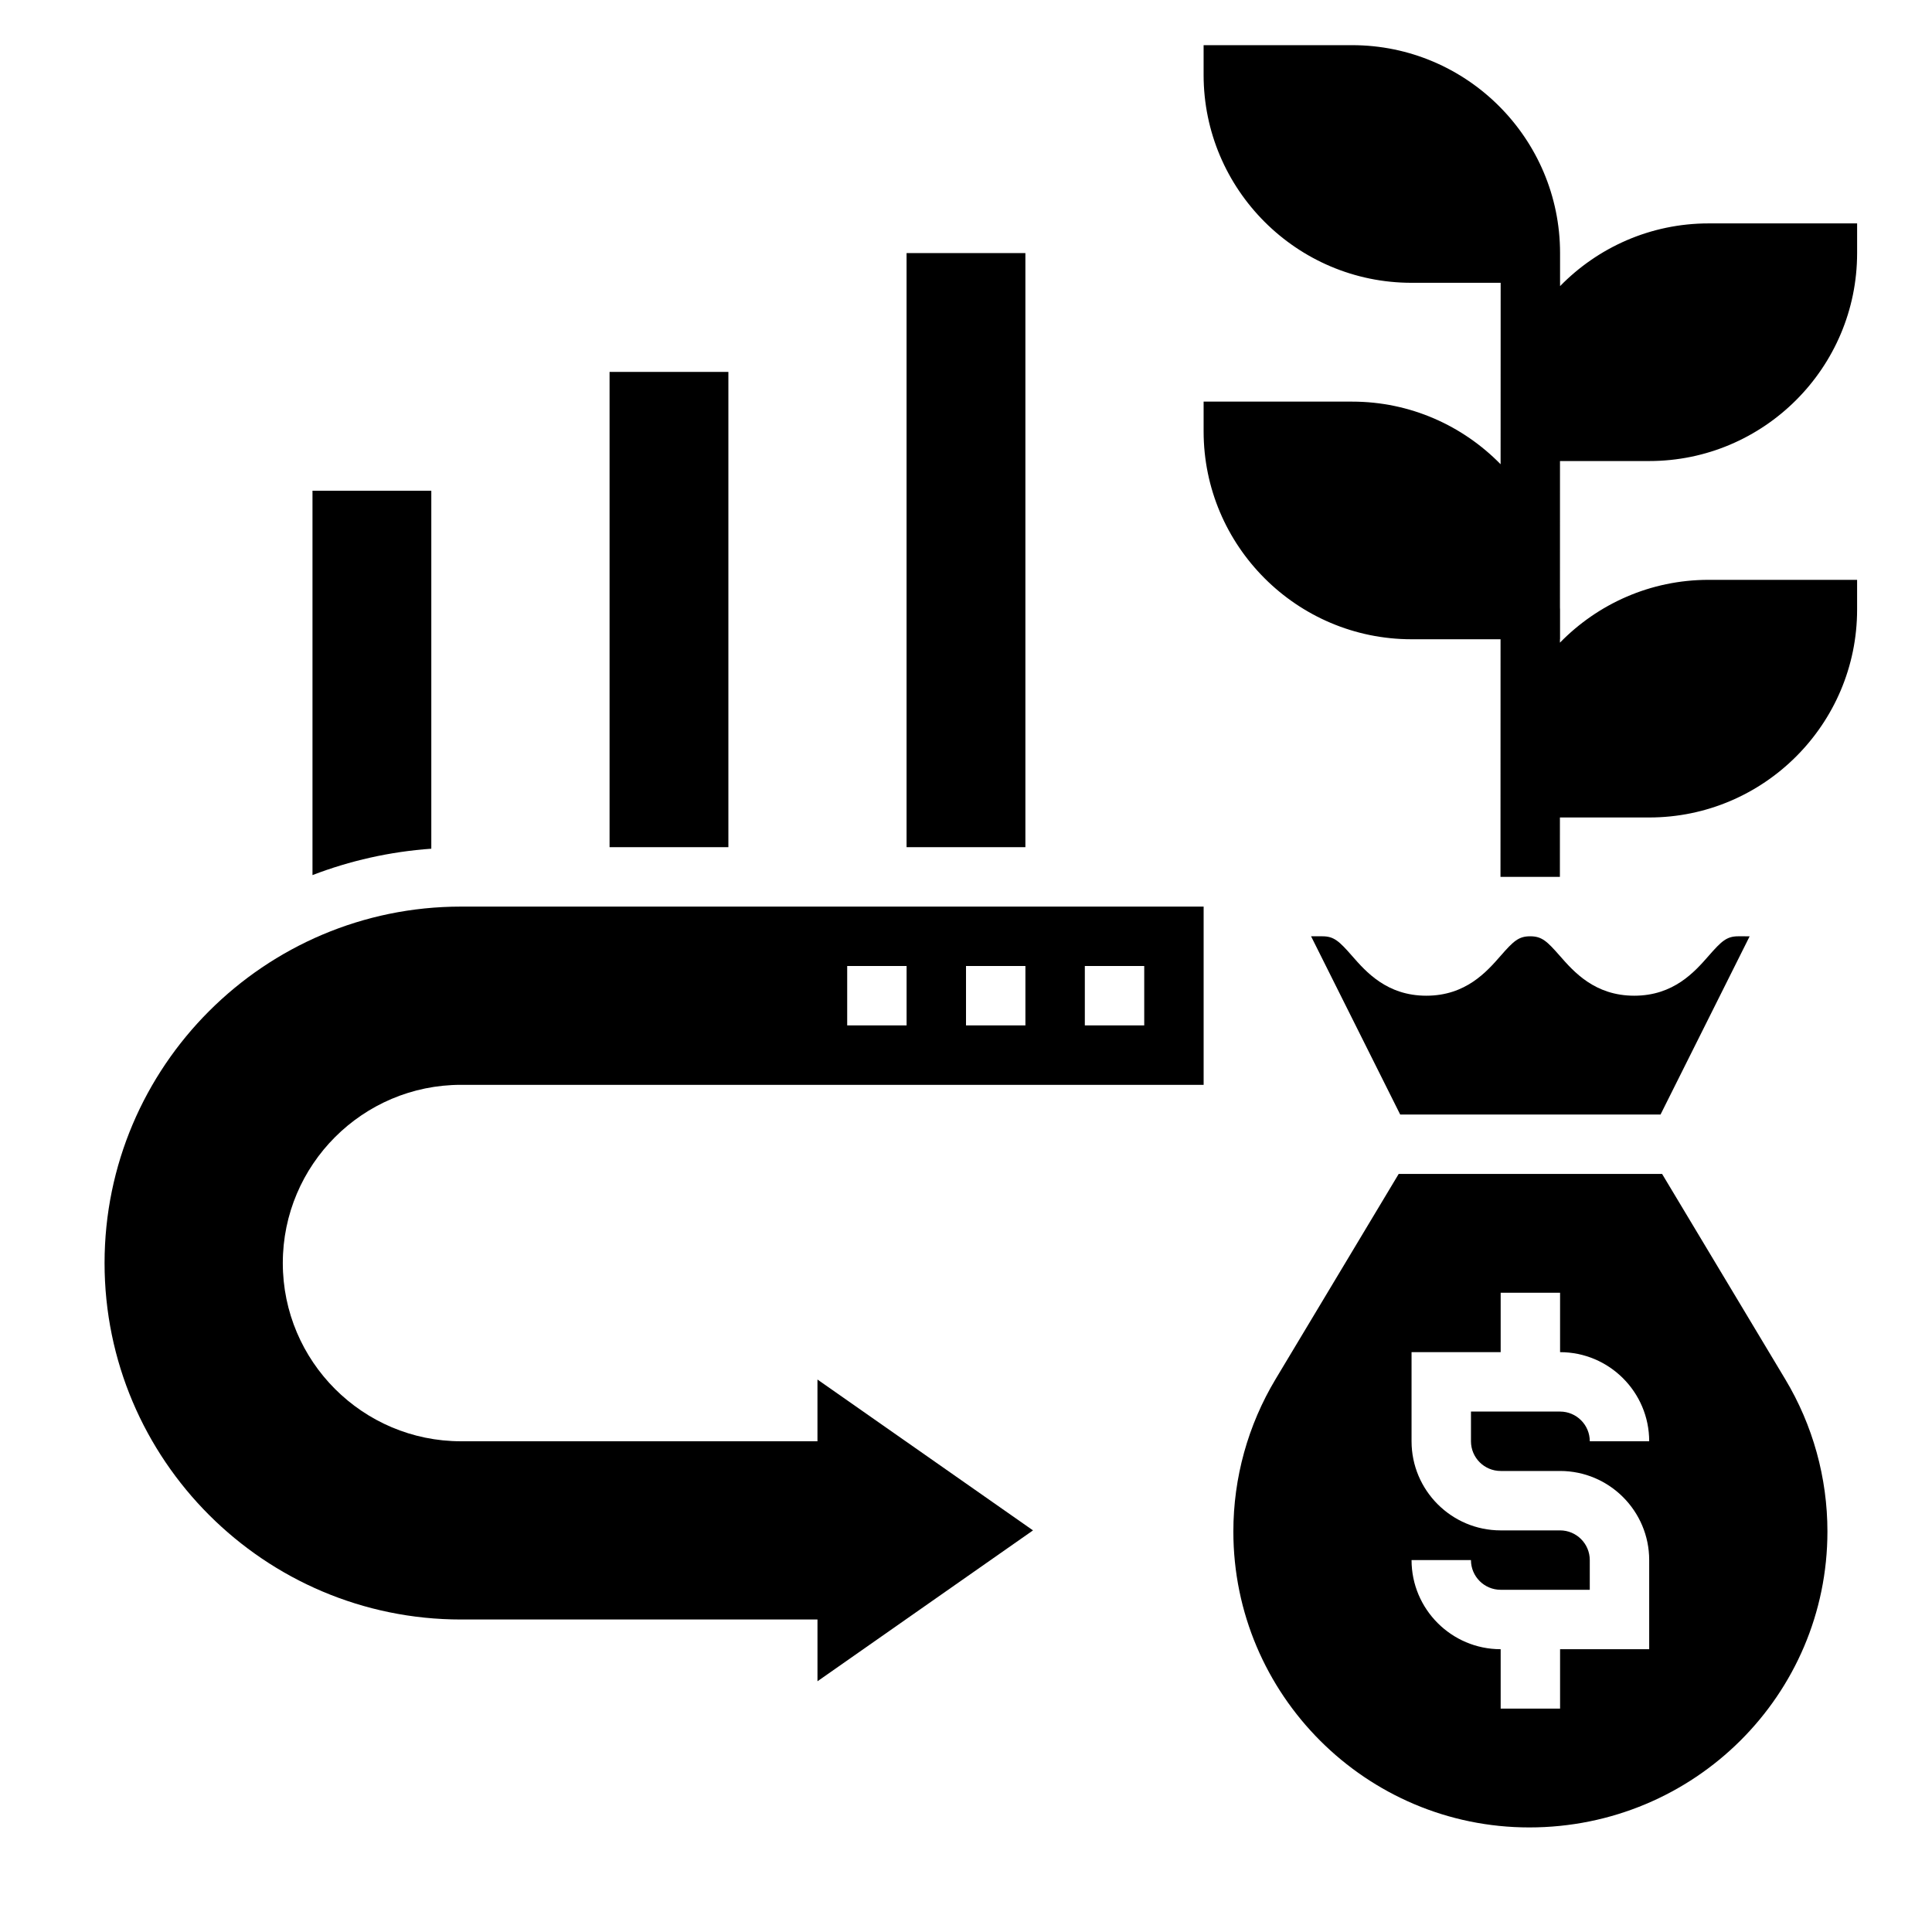
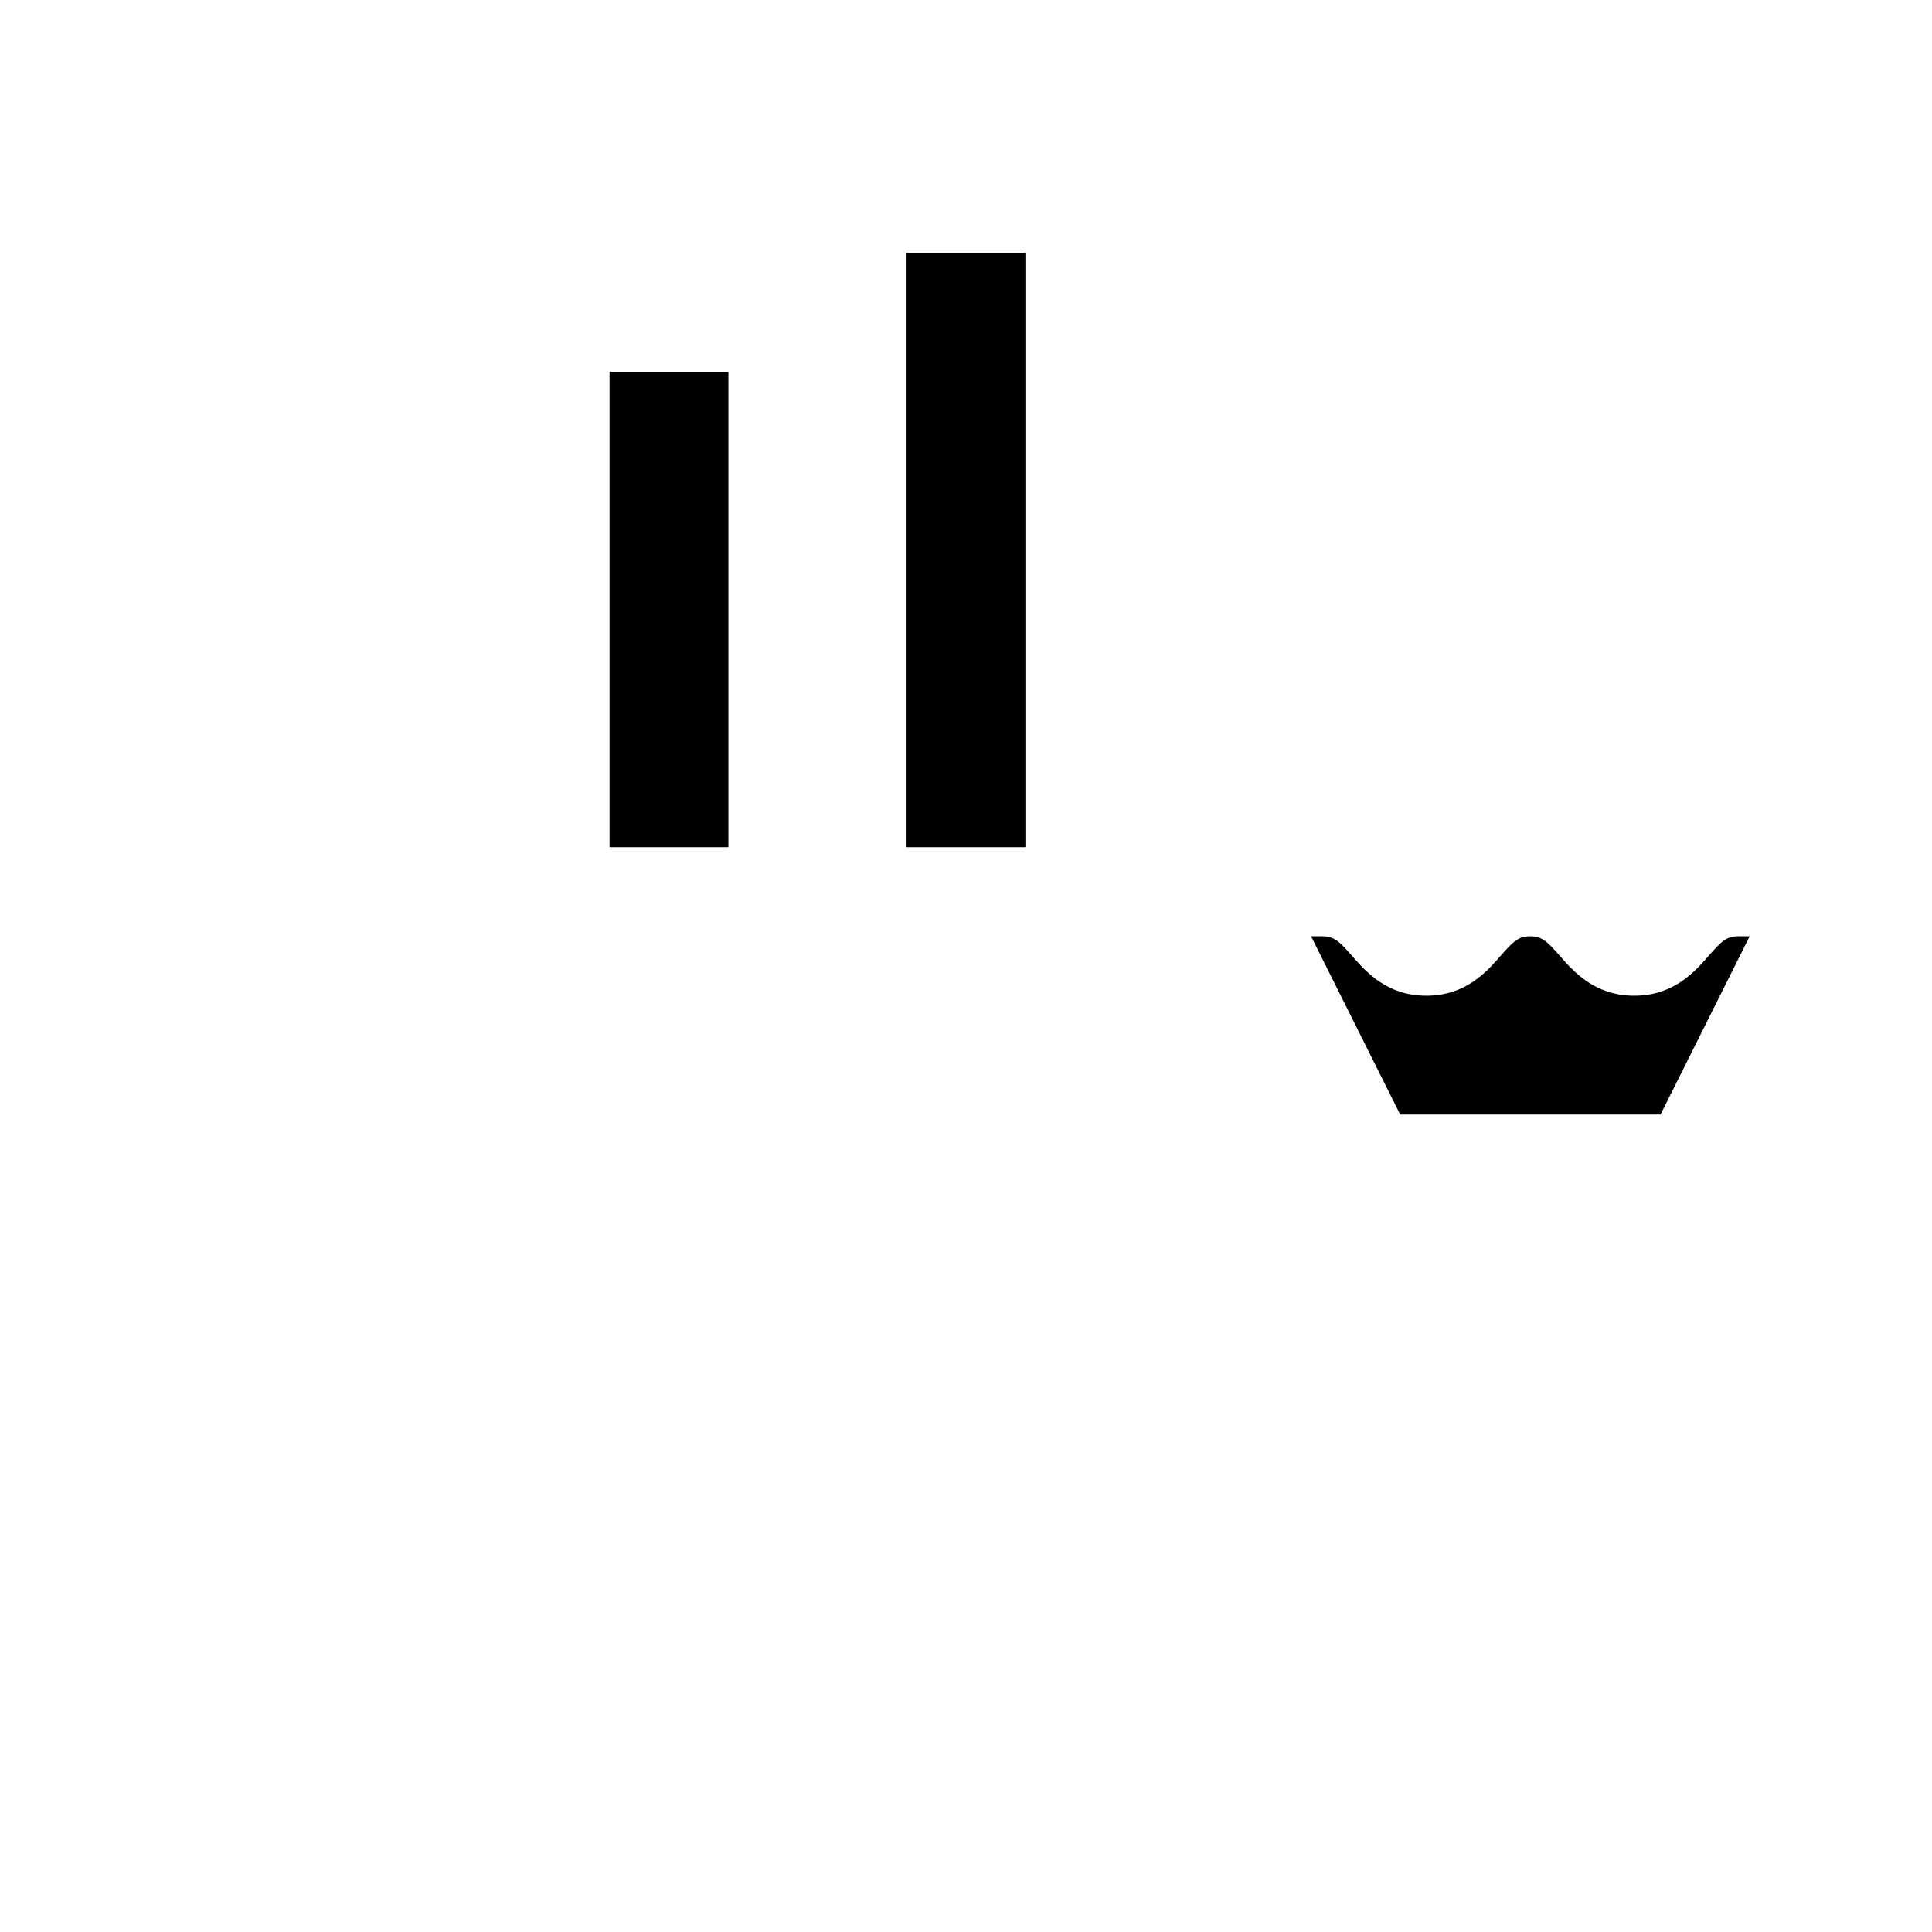
<svg xmlns="http://www.w3.org/2000/svg" fill="#000000" width="800px" height="800px" version="1.1" viewBox="144 144 512 512">
  <g>
    <path d="m584.06 439.36 23.617-47.23-3.008-0.004c-3.07 0-4.434 1.266-7.863 5.188-3.688 4.207-9.25 10.559-19.715 10.559-10.461 0-16.027-6.352-19.711-10.555-3.43-3.922-4.793-5.191-7.863-5.191-3.055 0-4.418 1.266-7.84 5.18-3.676 4.207-9.234 10.566-19.688 10.566-10.461 0-16.012-6.359-19.688-10.562-3.426-3.914-4.797-5.184-7.844-5.184h-3.008l23.617 47.23z" />
-     <path d="m584.47 455.1h-69.801l-32.637 54.402c-7.312 12.18-11.18 26.137-11.18 40.352-0.008 43.242 35.18 78.434 78.422 78.434 43.82 0 79.012-35.191 79.012-78.43 0-14.219-3.863-28.176-11.18-40.352zm-42.777 78.723h15.742c13.02 0 23.617 10.598 23.617 23.617v23.617h-23.617v15.742h-15.742v-15.742c-13.02 0-23.617-10.598-23.617-23.617h15.742c0 4.344 3.535 7.871 7.871 7.871h23.617v-7.871c0-4.344-3.535-7.871-7.871-7.871h-15.742c-13.02 0-23.617-10.598-23.617-23.617v-23.617h23.617v-15.742h15.742v15.742c13.02 0 23.617 10.598 23.617 23.617h-15.742c0-4.344-3.535-7.871-7.871-7.871h-23.617v7.871c0 4.344 3.535 7.871 7.871 7.871z" />
-     <path d="m581.05 266.18c30.387 0 55.105-24.727 55.105-55.105v-7.871h-39.359c-15.414 0-29.355 6.383-39.359 16.617l-0.004-0.875v-7.871c0-30.379-24.719-55.105-55.105-55.105h-39.359v7.871c0 30.379 24.719 55.105 55.105 55.105h23.617l-0.016 48.082c-10.004-10.219-23.938-16.594-39.344-16.594h-39.359v7.871c0 30.379 24.719 55.105 55.105 55.105h23.586l-0.016 62.977h15.742l0.008-15.742 23.652-0.004c30.387 0 55.105-24.727 55.105-55.105v-7.871h-39.359c-15.43 0-29.379 6.391-39.391 16.648v-0.906l0.027 0.004v-7.871c0-0.172-0.023-0.348-0.023-0.52l0.008-38.84z" />
    <path d="m384.25 211.07h31.488v157.44h-31.488z" />
-     <path d="m258.3 274.05h-31.488v101.86c9.902-3.801 20.461-6.211 31.488-6.992z" />
    <path d="m305.54 242.56h31.488v125.95h-31.488z" />
-     <path d="m171.71 478.72c0 52.09 42.375 94.465 94.465 94.465h94.465v16.367l57.117-39.984-57.121-39.98v16.363h-94.461c-26.047 0-47.23-21.184-47.23-47.23s21.184-47.23 47.23-47.23h196.8v-47.23l-196.8-0.004c-52.09 0-94.465 42.375-94.465 94.465zm259.78-78.719h15.742v15.742h-15.742zm-31.488 0h15.742v15.742h-15.742zm-31.488 0h15.742v15.742h-15.742z" />
  </g>
</svg>